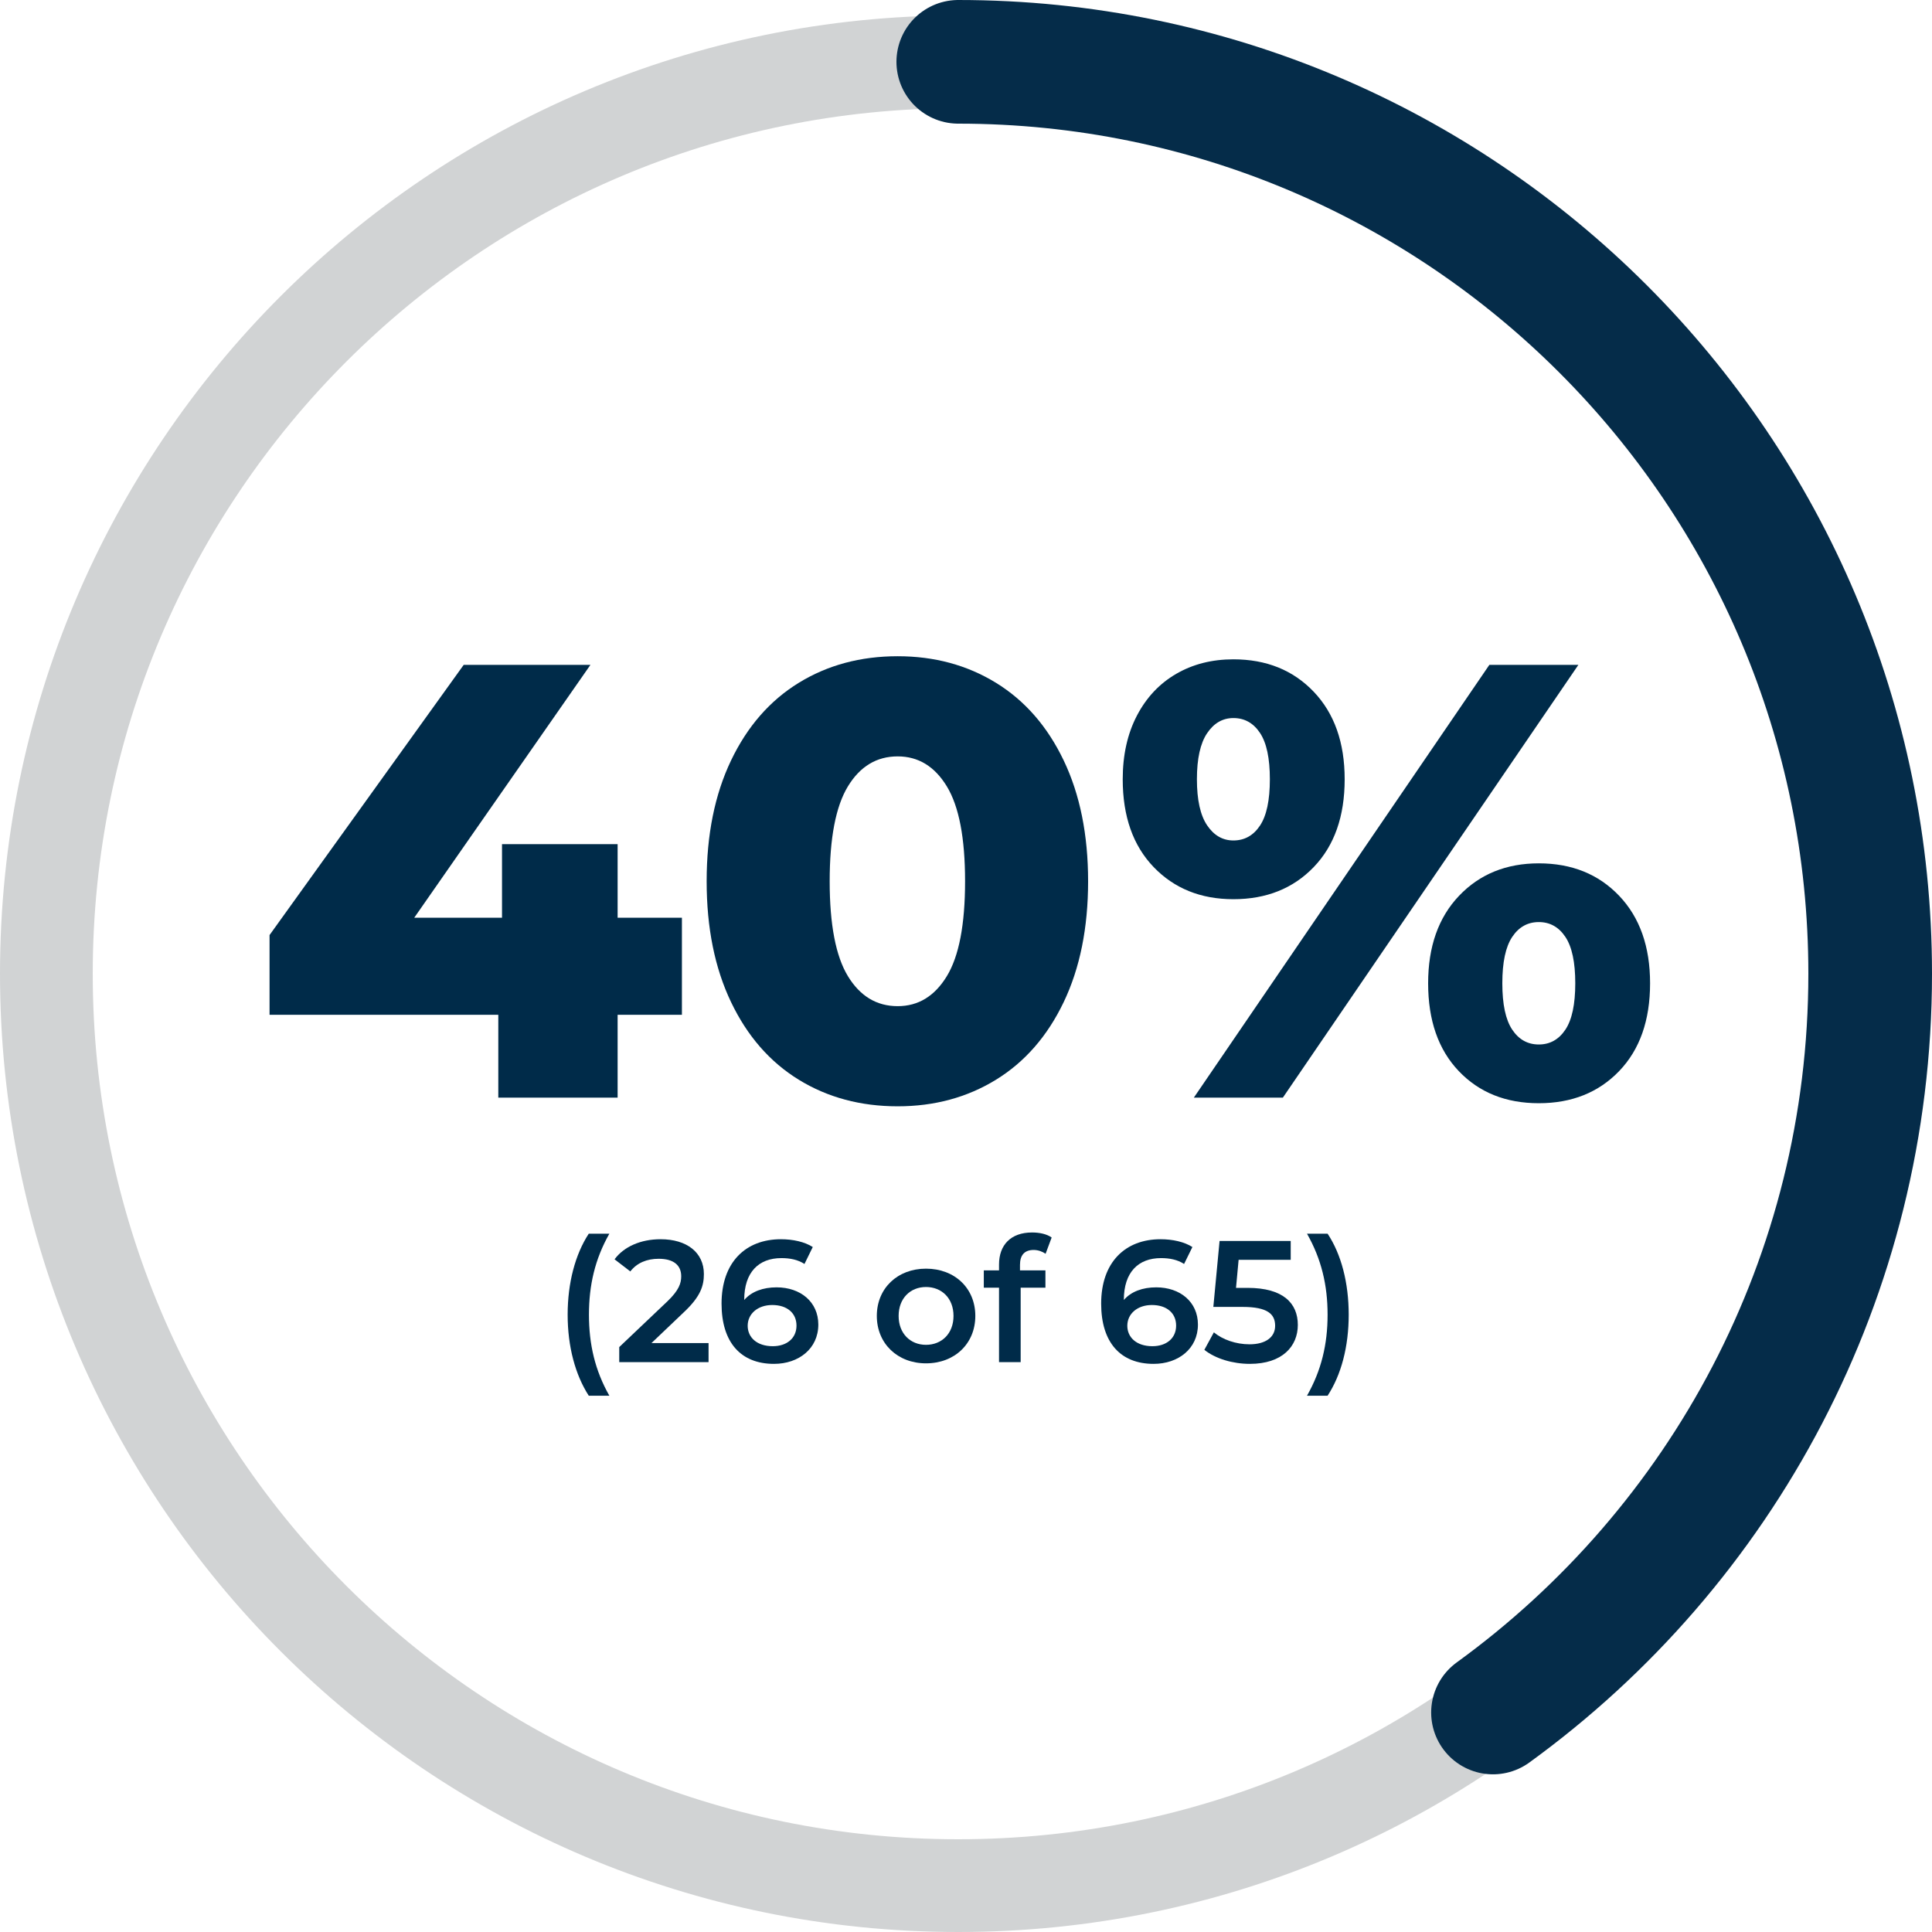
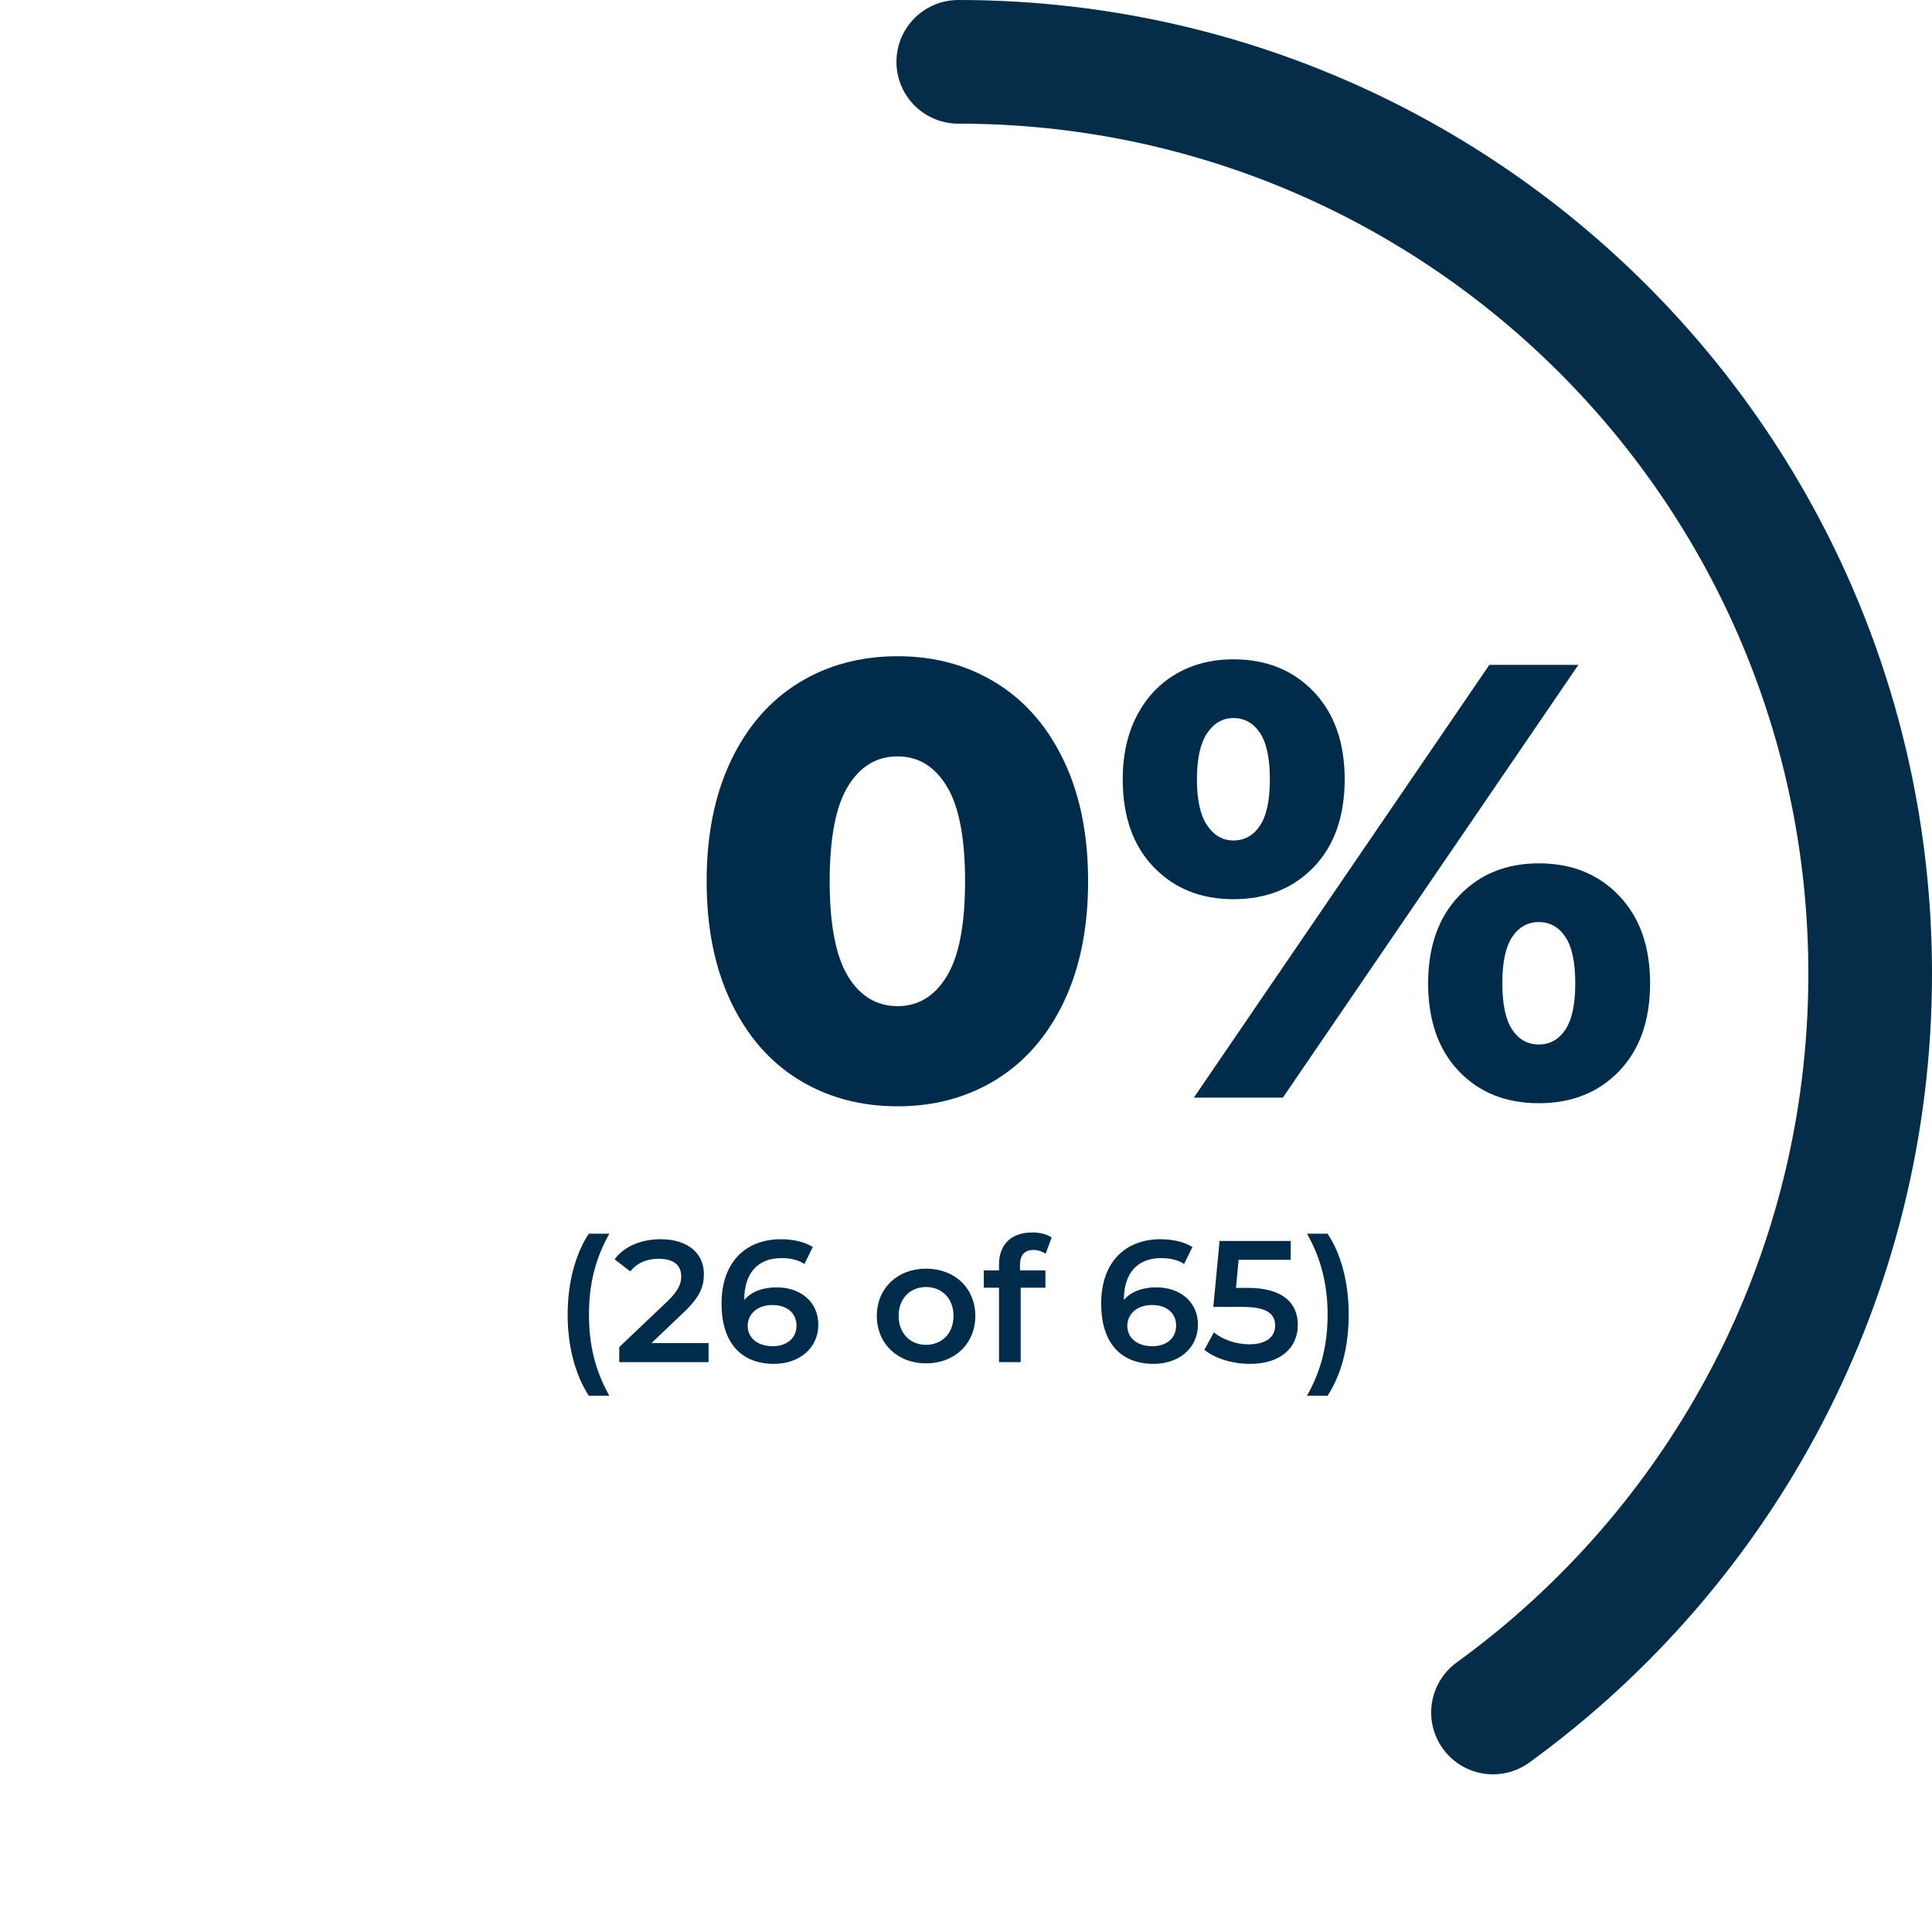
<svg xmlns="http://www.w3.org/2000/svg" width="125px" height="125px" viewBox="0 0 125 125" version="1.1">
  <title>40percent</title>
  <g id="Symbols" stroke="none" stroke-width="1" fill="none" fill-rule="evenodd">
    <g id="MSE/Closed" transform="translate(-210, -84)">
      <g id="40percent" transform="translate(213, 88)">
        <g id="Group-5">
-           <path d="M118,59 C118,91.585 91.585,118 59,118 C26.415,118 0,91.585 0,59 C0,26.415 26.415,6.8730884e-05 59,6.8730884e-05 C91.585,6.8730884e-05 118,26.415 118,59 Z" id="Stroke-1" stroke="#D1D3D4" stroke-width="6" />
          <path d="M59,0 C91.585,0 118,26.415 118,59 C118,78.661 108.382,96.077 93.596,106.798" id="Stroke-3" stroke="#052C49" stroke-width="8" stroke-linecap="round" stroke-linejoin="round" />
        </g>
        <g id="40%" transform="translate(14.44, 38.458)" fill="#002B49" fill-rule="nonzero">
-           <polygon id="Path" points="26.68 23.2 22.52 23.2 22.52 28.56 14.8 28.56 14.8 23.2 0 23.2 0 18.04 12.56 0.56 20.76 0.56 9.36 16.92 15.04 16.92 15.04 12.16 22.52 12.16 22.52 16.92 26.68 16.92" />
          <path d="M40.64,29.12 C38.24,29.12 36.107,28.547 34.24,27.4 C32.373,26.253 30.913,24.58 29.86,22.38 C28.807,20.18 28.28,17.573 28.28,14.56 C28.28,11.547 28.807,8.94 29.86,6.74 C30.913,4.54 32.373,2.867 34.24,1.72 C36.107,0.573 38.24,0 40.64,0 C43.013,0 45.133,0.573 47,1.72 C48.867,2.867 50.327,4.54 51.38,6.74 C52.433,8.94 52.96,11.547 52.96,14.56 C52.96,17.573 52.433,20.18 51.38,22.38 C50.327,24.58 48.867,26.253 47,27.4 C45.133,28.547 43.013,29.12 40.64,29.12 Z M40.64,22.64 C41.973,22.64 43.033,21.993 43.82,20.7 C44.607,19.407 45,17.36 45,14.56 C45,11.76 44.607,9.713 43.82,8.42 C43.033,7.127 41.973,6.48 40.64,6.48 C39.28,6.48 38.207,7.127 37.42,8.42 C36.633,9.713 36.24,11.76 36.24,14.56 C36.24,17.36 36.633,19.407 37.42,20.7 C38.207,21.993 39.28,22.64 40.64,22.64 Z" id="Shape" />
          <path d="M62.36,15.72 C60.253,15.72 58.533,15.027 57.2,13.64 C55.867,12.253 55.2,10.36 55.2,7.96 C55.2,6.387 55.507,5.013 56.12,3.84 C56.733,2.667 57.58,1.767 58.66,1.14 C59.74,0.513 60.973,0.2 62.36,0.2 C64.493,0.2 66.227,0.9 67.56,2.3 C68.893,3.7 69.56,5.587 69.56,7.96 C69.56,10.36 68.893,12.253 67.56,13.64 C66.227,15.027 64.493,15.72 62.36,15.72 Z M78.92,0.56 L84.68,0.56 L65.56,28.56 L59.8,28.56 L78.92,0.56 Z M62.36,11.92 C63.08,11.92 63.653,11.6 64.08,10.96 C64.507,10.32 64.72,9.32 64.72,7.96 C64.72,6.6 64.507,5.6 64.08,4.96 C63.653,4.32 63.08,4 62.36,4 C61.667,4 61.1,4.327 60.66,4.98 C60.22,5.633 60,6.627 60,7.96 C60,9.293 60.22,10.287 60.66,10.94 C61.1,11.593 61.667,11.92 62.36,11.92 Z M82.12,28.92 C79.987,28.92 78.26,28.227 76.94,26.84 C75.62,25.453 74.96,23.56 74.96,21.16 C74.96,18.787 75.627,16.9 76.96,15.5 C78.293,14.1 80.013,13.4 82.12,13.4 C84.253,13.4 85.987,14.1 87.32,15.5 C88.653,16.9 89.32,18.787 89.32,21.16 C89.32,23.56 88.653,25.453 87.32,26.84 C85.987,28.227 84.253,28.92 82.12,28.92 Z M82.12,25.12 C82.84,25.12 83.413,24.8 83.84,24.16 C84.267,23.52 84.48,22.52 84.48,21.16 C84.48,19.8 84.267,18.8 83.84,18.16 C83.413,17.52 82.84,17.2 82.12,17.2 C81.4,17.2 80.827,17.52 80.4,18.16 C79.973,18.8 79.76,19.8 79.76,21.16 C79.76,22.52 79.973,23.52 80.4,24.16 C80.827,24.8 81.4,25.12 82.12,25.12 Z" id="Shape" />
        </g>
        <g id="(26-of-65)" transform="translate(33.727, 75.741)" fill="#002B49" fill-rule="nonzero">
          <path d="M1.366,10.562 L2.699,10.562 C1.77,8.926 1.378,7.235 1.378,5.32 C1.378,3.405 1.77,1.714 2.699,0.078 L1.366,0.078 C0.493,1.411 0,3.259 0,5.32 C0,7.381 0.493,9.206 1.366,10.562 Z" id="Path" />
          <path d="M5.421,7.157 L7.515,5.163 C8.602,4.144 8.814,3.45 8.814,2.688 C8.814,1.299 7.717,0.437 6.014,0.437 C4.726,0.437 3.64,0.918 3.035,1.736 L4.054,2.52 C4.491,1.96 5.13,1.702 5.891,1.702 C6.854,1.702 7.347,2.117 7.347,2.834 C7.347,3.27 7.213,3.73 6.451,4.458 L3.338,7.414 L3.338,8.389 L9.117,8.389 L9.117,7.157 L5.421,7.157 Z" id="Path" />
          <path d="M13.518,3.55 C12.645,3.55 11.894,3.819 11.424,4.368 L11.424,4.357 C11.424,2.576 12.354,1.658 13.832,1.658 C14.381,1.658 14.896,1.758 15.322,2.038 L15.859,0.941 C15.333,0.605 14.582,0.437 13.798,0.437 C11.525,0.437 9.957,1.915 9.957,4.603 C9.957,7.123 11.211,8.501 13.35,8.501 C14.952,8.501 16.218,7.515 16.218,5.958 C16.218,4.491 15.064,3.55 13.518,3.55 Z M13.272,7.358 C12.23,7.358 11.648,6.776 11.648,6.037 C11.648,5.264 12.298,4.693 13.238,4.693 C14.19,4.693 14.806,5.208 14.806,6.026 C14.806,6.843 14.179,7.358 13.272,7.358 Z" id="Shape" />
          <path d="M23.184,8.467 C25.043,8.467 26.376,7.19 26.376,5.398 C26.376,3.606 25.043,2.341 23.184,2.341 C21.347,2.341 20.003,3.606 20.003,5.398 C20.003,7.19 21.347,8.467 23.184,8.467 Z M23.184,7.269 C22.176,7.269 21.414,6.541 21.414,5.398 C21.414,4.256 22.176,3.528 23.184,3.528 C24.203,3.528 24.965,4.256 24.965,5.398 C24.965,6.541 24.203,7.269 23.184,7.269 Z" id="Shape" />
          <path d="M30.15,1.131 C30.442,1.131 30.71,1.232 30.923,1.378 L31.315,0.325 C31.002,0.101 30.531,0 30.05,0 C28.661,0 27.91,0.818 27.91,2.072 L27.91,2.453 L26.925,2.453 L26.925,3.573 L27.91,3.573 L27.91,8.389 L29.31,8.389 L29.31,3.573 L30.912,3.573 L30.912,2.453 L29.266,2.453 L29.266,2.094 C29.266,1.456 29.568,1.131 30.15,1.131 Z" id="Path" />
          <path d="M38.08,3.55 C37.206,3.55 36.456,3.819 35.986,4.368 L35.986,4.357 C35.986,2.576 36.915,1.658 38.394,1.658 C38.942,1.658 39.458,1.758 39.883,2.038 L40.421,0.941 C39.894,0.605 39.144,0.437 38.36,0.437 C36.086,0.437 34.518,1.915 34.518,4.603 C34.518,7.123 35.773,8.501 37.912,8.501 C39.514,8.501 40.779,7.515 40.779,5.958 C40.779,4.491 39.626,3.55 38.08,3.55 Z M37.834,7.358 C36.792,7.358 36.21,6.776 36.21,6.037 C36.21,5.264 36.859,4.693 37.8,4.693 C38.752,4.693 39.368,5.208 39.368,6.026 C39.368,6.843 38.741,7.358 37.834,7.358 Z" id="Shape" />
          <path d="M43.994,3.584 L43.243,3.584 L43.411,1.77 L46.782,1.77 L46.782,0.549 L42.179,0.549 L41.776,4.816 L43.669,4.816 C45.293,4.816 45.774,5.286 45.774,6.037 C45.774,6.776 45.158,7.235 44.117,7.235 C43.232,7.235 42.381,6.933 41.81,6.462 L41.194,7.594 C41.91,8.165 43.03,8.501 44.139,8.501 C46.245,8.501 47.242,7.358 47.242,5.981 C47.242,4.592 46.312,3.584 43.994,3.584 Z" id="Path" />
          <path d="M49.168,10.562 C50.053,9.206 50.534,7.381 50.534,5.32 C50.534,3.259 50.053,1.411 49.168,0.078 L47.835,0.078 C48.765,1.714 49.168,3.405 49.168,5.32 C49.168,7.235 48.765,8.926 47.835,10.562 L49.168,10.562 Z" id="Path" />
        </g>
      </g>
    </g>
  </g>
</svg>